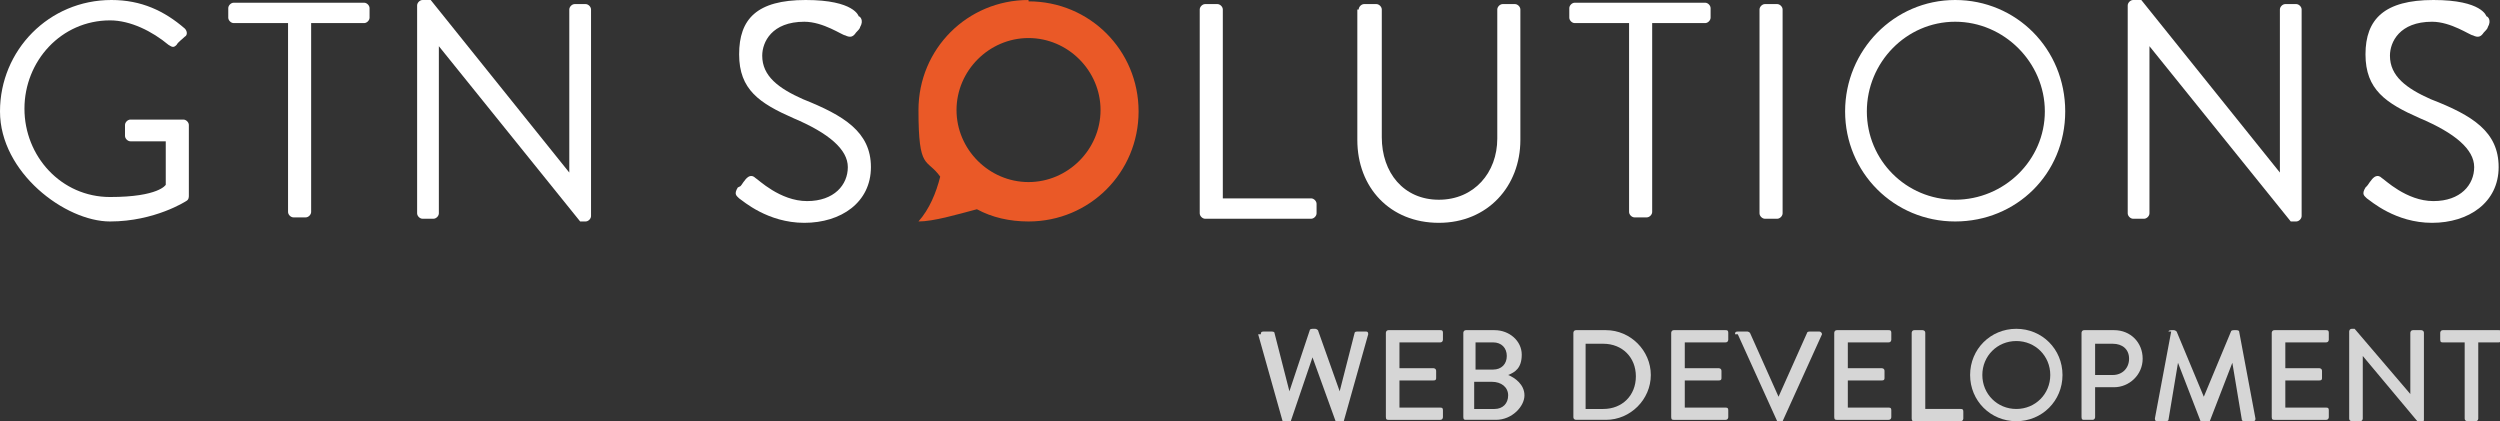
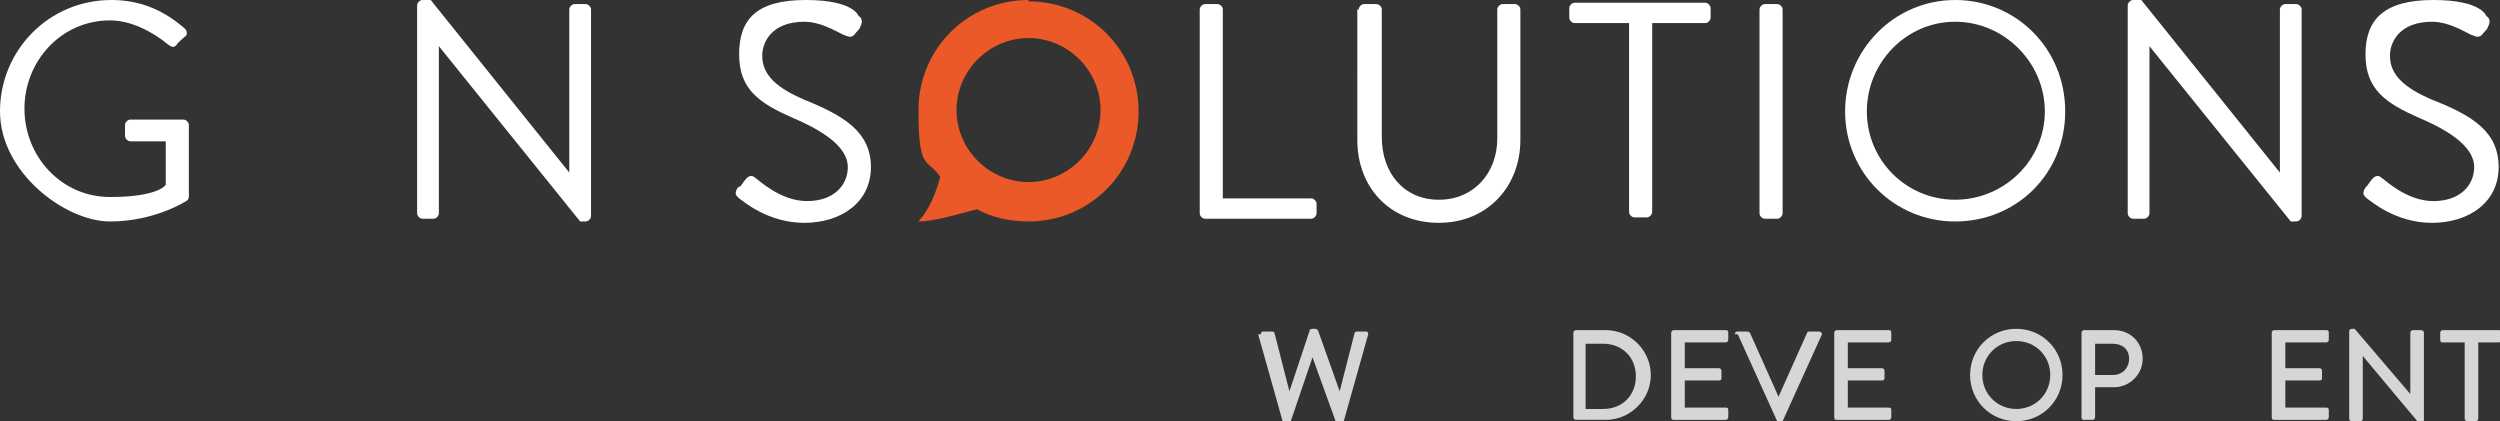
<svg xmlns="http://www.w3.org/2000/svg" id="Ebene_1" data-name="Ebene 1" version="1.1" viewBox="0 0 184 31">
  <rect x="0" y="0" width="184" height="31" fill="#333333" stroke="none" />
  <defs>
    <style>
      .cls-1 {
        opacity: .8;
      }

      .cls-2 {
        fill: #ea5927;
      }

      .cls-2, .cls-3 {
        stroke-width: 0px;
      }

      .cls-3 {
        fill: #fff;
      }
    </style>
  </defs>
  <g class="cls-1">
    <path class="cls-3" d="M92.8,24.6c0-.1,0-.2.2-.2h.6c0,0,.2,0,.2.1l1.1,4.3h0l1.5-4.5c0,0,0-.1.2-.1h.2c0,0,.1,0,.2.1l1.6,4.5h0l1.1-4.3c0,0,0-.1.2-.1h.6c.1,0,.2,0,.2.2l-1.8,6.4c0,0,0,.1-.2.1h-.2c0,0-.1,0-.2-.1l-1.7-4.7h0l-1.6,4.7c0,0,0,.1-.2.1h-.2c0,0-.2,0-.2-.1l-1.8-6.4Z" />
-     <path class="cls-3" d="M102,24.5c0,0,0-.2.2-.2h3.8c.1,0,.2,0,.2.2v.5c0,0,0,.2-.2.2h-3v1.9h2.5c0,0,.2,0,.2.2v.5c0,.1,0,.2-.2.2h-2.5v2h3c.1,0,.2,0,.2.2v.5c0,0,0,.2-.2.2h-3.8c-.1,0-.2,0-.2-.2v-6.3Z" />
-     <path class="cls-3" d="M107.7,24.5c0,0,0-.2.2-.2h2.1c1.1,0,2,.8,2,1.8s-.5,1.3-1,1.5c.5.2,1.2.7,1.2,1.5s-.9,1.8-2.1,1.8h-2.2c-.1,0-.2,0-.2-.2v-6.3ZM110,30.1c.6,0,1-.4,1-1s-.5-1-1.2-1h-1.3v2h1.4ZM109.9,27.2c.6,0,1-.4,1-1s-.4-1-1-1h-1.3v2h1.3Z" />
    <path class="cls-3" d="M115.8,24.5c0,0,0-.2.2-.2h2.2c1.8,0,3.3,1.5,3.3,3.3s-1.5,3.3-3.3,3.3h-2.2c0,0-.2,0-.2-.2v-6.3ZM118,30.1c1.4,0,2.4-1,2.4-2.4s-1-2.4-2.4-2.4h-1.3v4.8h1.3Z" />
    <path class="cls-3" d="M123,24.5c0,0,0-.2.2-.2h3.8c.1,0,.2,0,.2.2v.5c0,0,0,.2-.2.2h-3v1.9h2.5c0,0,.2,0,.2.2v.5c0,.1,0,.2-.2.2h-2.5v2h3c.1,0,.2,0,.2.2v.5c0,0,0,.2-.2.2h-3.8c-.1,0-.2,0-.2-.2v-6.3Z" />
    <path class="cls-3" d="M127.7,24.6c0-.1,0-.2.2-.2h.7c0,0,.1,0,.2.1l2.1,4.7h0l2.1-4.7s0-.1.2-.1h.7c.1,0,.2.1.2.2l-2.9,6.4c0,0,0,.1-.2.1h0c0,0-.1,0-.2-.1l-2.9-6.4Z" />
    <path class="cls-3" d="M135,24.5c0,0,0-.2.2-.2h3.8c.1,0,.2,0,.2.2v.5c0,0,0,.2-.2.2h-3v1.9h2.5c0,0,.2,0,.2.2v.5c0,.1,0,.2-.2.2h-2.5v2h3c.1,0,.2,0,.2.2v.5c0,0,0,.2-.2.2h-3.8c-.1,0-.2,0-.2-.2v-6.3Z" />
-     <path class="cls-3" d="M140.7,24.5c0,0,0-.2.2-.2h.6c0,0,.2,0,.2.2v5.6h2.6c.1,0,.2,0,.2.2v.5c0,0,0,.2-.2.2h-3.4c-.1,0-.2,0-.2-.2v-6.3Z" />
    <path class="cls-3" d="M148.4,24.2c1.9,0,3.4,1.5,3.4,3.4s-1.5,3.4-3.4,3.4-3.4-1.5-3.4-3.4,1.5-3.4,3.4-3.4ZM148.4,30.1c1.4,0,2.5-1.1,2.5-2.5s-1.1-2.5-2.5-2.5-2.5,1.1-2.5,2.5,1.1,2.5,2.5,2.5Z" />
    <path class="cls-3" d="M153.2,24.5c0,0,0-.2.2-.2h2.2c1.2,0,2.1.9,2.1,2.1s-1,2.1-2.1,2.1h-1.4v2.2c0,0,0,.2-.2.2h-.6c-.1,0-.2,0-.2-.2v-6.3ZM155.5,27.6c.7,0,1.2-.5,1.2-1.2s-.5-1.1-1.2-1.1h-1.3v2.3h1.3Z" />
-     <path class="cls-3" d="M159.6,24.4c0,0,0-.1.2-.1h.2c0,0,.1,0,.2.1l2,4.8h0l2-4.8c0,0,0-.1.2-.1h.2c0,0,.2,0,.2.1l1.2,6.4c0,.1,0,.2-.2.2h-.6c0,0-.2,0-.2-.1l-.7-4.2h0l-1.7,4.4c0,0,0,.1-.2.1h-.2c0,0-.1,0-.2-.1l-1.7-4.4h0l-.7,4.2c0,0,0,.1-.2.1h-.6c-.1,0-.2,0-.2-.2l1.2-6.4Z" />
    <path class="cls-3" d="M167.2,24.5c0,0,0-.2.2-.2h3.8c.1,0,.2,0,.2.2v.5c0,0,0,.2-.2.2h-3v1.9h2.5c0,0,.2,0,.2.2v.5c0,.1,0,.2-.2.2h-2.5v2h3c.1,0,.2,0,.2.2v.5c0,0,0,.2-.2.2h-3.8c-.1,0-.2,0-.2-.2v-6.3Z" />
    <path class="cls-3" d="M172.9,24.4c0,0,0-.2.2-.2h.2l4.1,4.8h0v-4.5c0,0,0-.2.2-.2h.6c0,0,.2,0,.2.2v6.4c0,0,0,.2-.2.2h-.2l-4.1-4.9h0v4.6c0,0,0,.2-.2.2h-.6c0,0-.2,0-.2-.2v-6.4Z" />
    <path class="cls-3" d="M181.3,25.2h-1.5c-.1,0-.2,0-.2-.2v-.5c0,0,0-.2.2-.2h4.1c.1,0,.2,0,.2.2v.5c0,0,0,.2-.2.2h-1.5v5.6c0,0,0,.2-.2.2h-.6c0,0-.2,0-.2-.2v-5.6Z" />
  </g>
  <path class="cls-3" d="M8.2,0C10.4,0,12.1.8,13.6,2.1c.2.2.2.5,0,.6-.2.2-.5.4-.6.6-.2.2-.3.2-.6,0-1.2-1-2.8-1.8-4.3-1.8-3.6,0-6.3,3-6.3,6.5s2.7,6.5,6.3,6.5,4.1-.9,4.1-.9v-3.2h-2.6c-.2,0-.4-.2-.4-.4v-.8c0-.2.2-.4.4-.4h3.9c.2,0,.4.2.4.4v5.2c0,.1,0,.3-.2.4,0,0-2.3,1.5-5.6,1.5S0,12.7,0,8.2,3.6,0,8.2,0Z" />
-   <path class="cls-3" d="M21.1,1.7h-3.9c-.2,0-.4-.2-.4-.4v-.7c0-.2.2-.4.4-.4h9.6c.2,0,.4.2.4.4v.7c0,.2-.2.4-.4.4h-3.9v13.9c0,.2-.2.4-.4.4h-.9c-.2,0-.4-.2-.4-.4V1.7Z" />
  <path class="cls-3" d="M30.7.4c0-.2.2-.4.4-.4h.6l10.2,12.7h0V.7c0-.2.2-.4.4-.4h.8c.2,0,.4.2.4.4v15.2c0,.2-.2.4-.4.4h-.4l-10.4-12.9h0v12.3c0,.2-.2.4-.4.4h-.8c-.2,0-.4-.2-.4-.4V.4Z" />
  <path class="cls-3" d="M54.5,13.7c.1-.1.2-.3.3-.4.2-.3.5-.5.8-.2.2.1,1.8,1.7,3.8,1.7s3-1.2,3-2.5-1.4-2.5-4-3.6c-2.5-1.1-4-2.1-4-4.7S55.7,0,59.3,0s3.9,1.2,3.9,1.2c.1,0,.4.3.1.8,0,.1-.2.3-.3.4-.2.3-.4.4-.8.2-.2,0-1.6-1-3-1-2.4,0-3.1,1.5-3.1,2.5,0,1.5,1.2,2.4,3,3.2,3,1.2,5,2.4,5,5s-2.2,4.1-4.9,4.1-4.5-1.6-4.8-1.8c-.2-.2-.4-.3-.1-.8Z" />
  <path class="cls-3" d="M88.3.7c0-.2.2-.4.4-.4h.9c.2,0,.4.2.4.4v13.9h6.5c.2,0,.4.2.4.4v.7c0,.2-.2.4-.4.4h-7.8c-.2,0-.4-.2-.4-.4V.7Z" />
  <path class="cls-3" d="M100,.7c0-.2.2-.4.4-.4h.9c.2,0,.4.2.4.4v9.4c0,2.6,1.6,4.6,4.2,4.6s4.3-2,4.3-4.5V.7c0-.2.2-.4.4-.4h.9c.2,0,.4.2.4.4v9.6c0,3.4-2.4,6.1-6,6.1s-6-2.6-6-6.1V.7Z" />
  <path class="cls-3" d="M119.8,1.7h-3.9c-.2,0-.4-.2-.4-.4v-.7c0-.2.2-.4.4-.4h9.6c.2,0,.4.2.4.4v.7c0,.2-.2.4-.4.4h-3.9v13.9c0,.2-.2.4-.4.4h-.9c-.2,0-.4-.2-.4-.4V1.7Z" />
  <path class="cls-3" d="M129.5.7c0-.2.2-.4.4-.4h.9c.2,0,.4.2.4.4v15c0,.2-.2.4-.4.4h-.9c-.2,0-.4-.2-.4-.4V.7Z" />
  <path class="cls-3" d="M143.9,0c4.5,0,8.1,3.6,8.1,8.2s-3.6,8.1-8.1,8.1-8.1-3.6-8.1-8.1S139.4,0,143.9,0ZM143.9,14.7c3.6,0,6.6-2.9,6.6-6.5s-3-6.6-6.6-6.6-6.5,3-6.5,6.6,2.9,6.5,6.5,6.5Z" />
  <path class="cls-3" d="M156.6.4c0-.2.2-.4.4-.4h.6l10.2,12.7h0V.7c0-.2.2-.4.4-.4h.8c.2,0,.4.2.4.4v15.2c0,.2-.2.4-.4.4h-.4l-10.4-12.9h0v12.3c0,.2-.2.4-.4.4h-.8c-.2,0-.4-.2-.4-.4V.4Z" />
  <path class="cls-3" d="M174.2,13.7c.1-.1.2-.3.3-.4.2-.3.5-.5.8-.2.2.1,1.8,1.7,3.8,1.7s3-1.2,3-2.5-1.4-2.5-4-3.6c-2.5-1.1-4-2.1-4-4.7S175.5,0,179.1,0s3.9,1.2,3.9,1.2c.1,0,.4.3.1.8,0,.1-.2.3-.3.4-.2.3-.4.4-.8.2-.2,0-1.6-1-3-1-2.4,0-3.1,1.5-3.1,2.5,0,1.5,1.2,2.4,3,3.2,3.1,1.2,5,2.4,5,5s-2.2,4.1-4.9,4.1-4.5-1.6-4.8-1.8c-.2-.2-.4-.3-.1-.8Z" />
  <path class="cls-2" d="M75.7,0c-4.5,0-8.1,3.6-8.1,8.1s.6,3.5,1.6,4.9c-.3,1.2-.8,2.4-1.6,3.3,1.1,0,2.8-.5,4.3-.9,1.1.6,2.4.9,3.8.9,4.5,0,8.1-3.6,8.1-8.1s-3.6-8.1-8.1-8.1ZM75.7,13.4c-2.9,0-5.3-2.4-5.3-5.3s2.4-5.3,5.3-5.3,5.3,2.4,5.3,5.3-2.4,5.3-5.3,5.3Z" />
</svg>